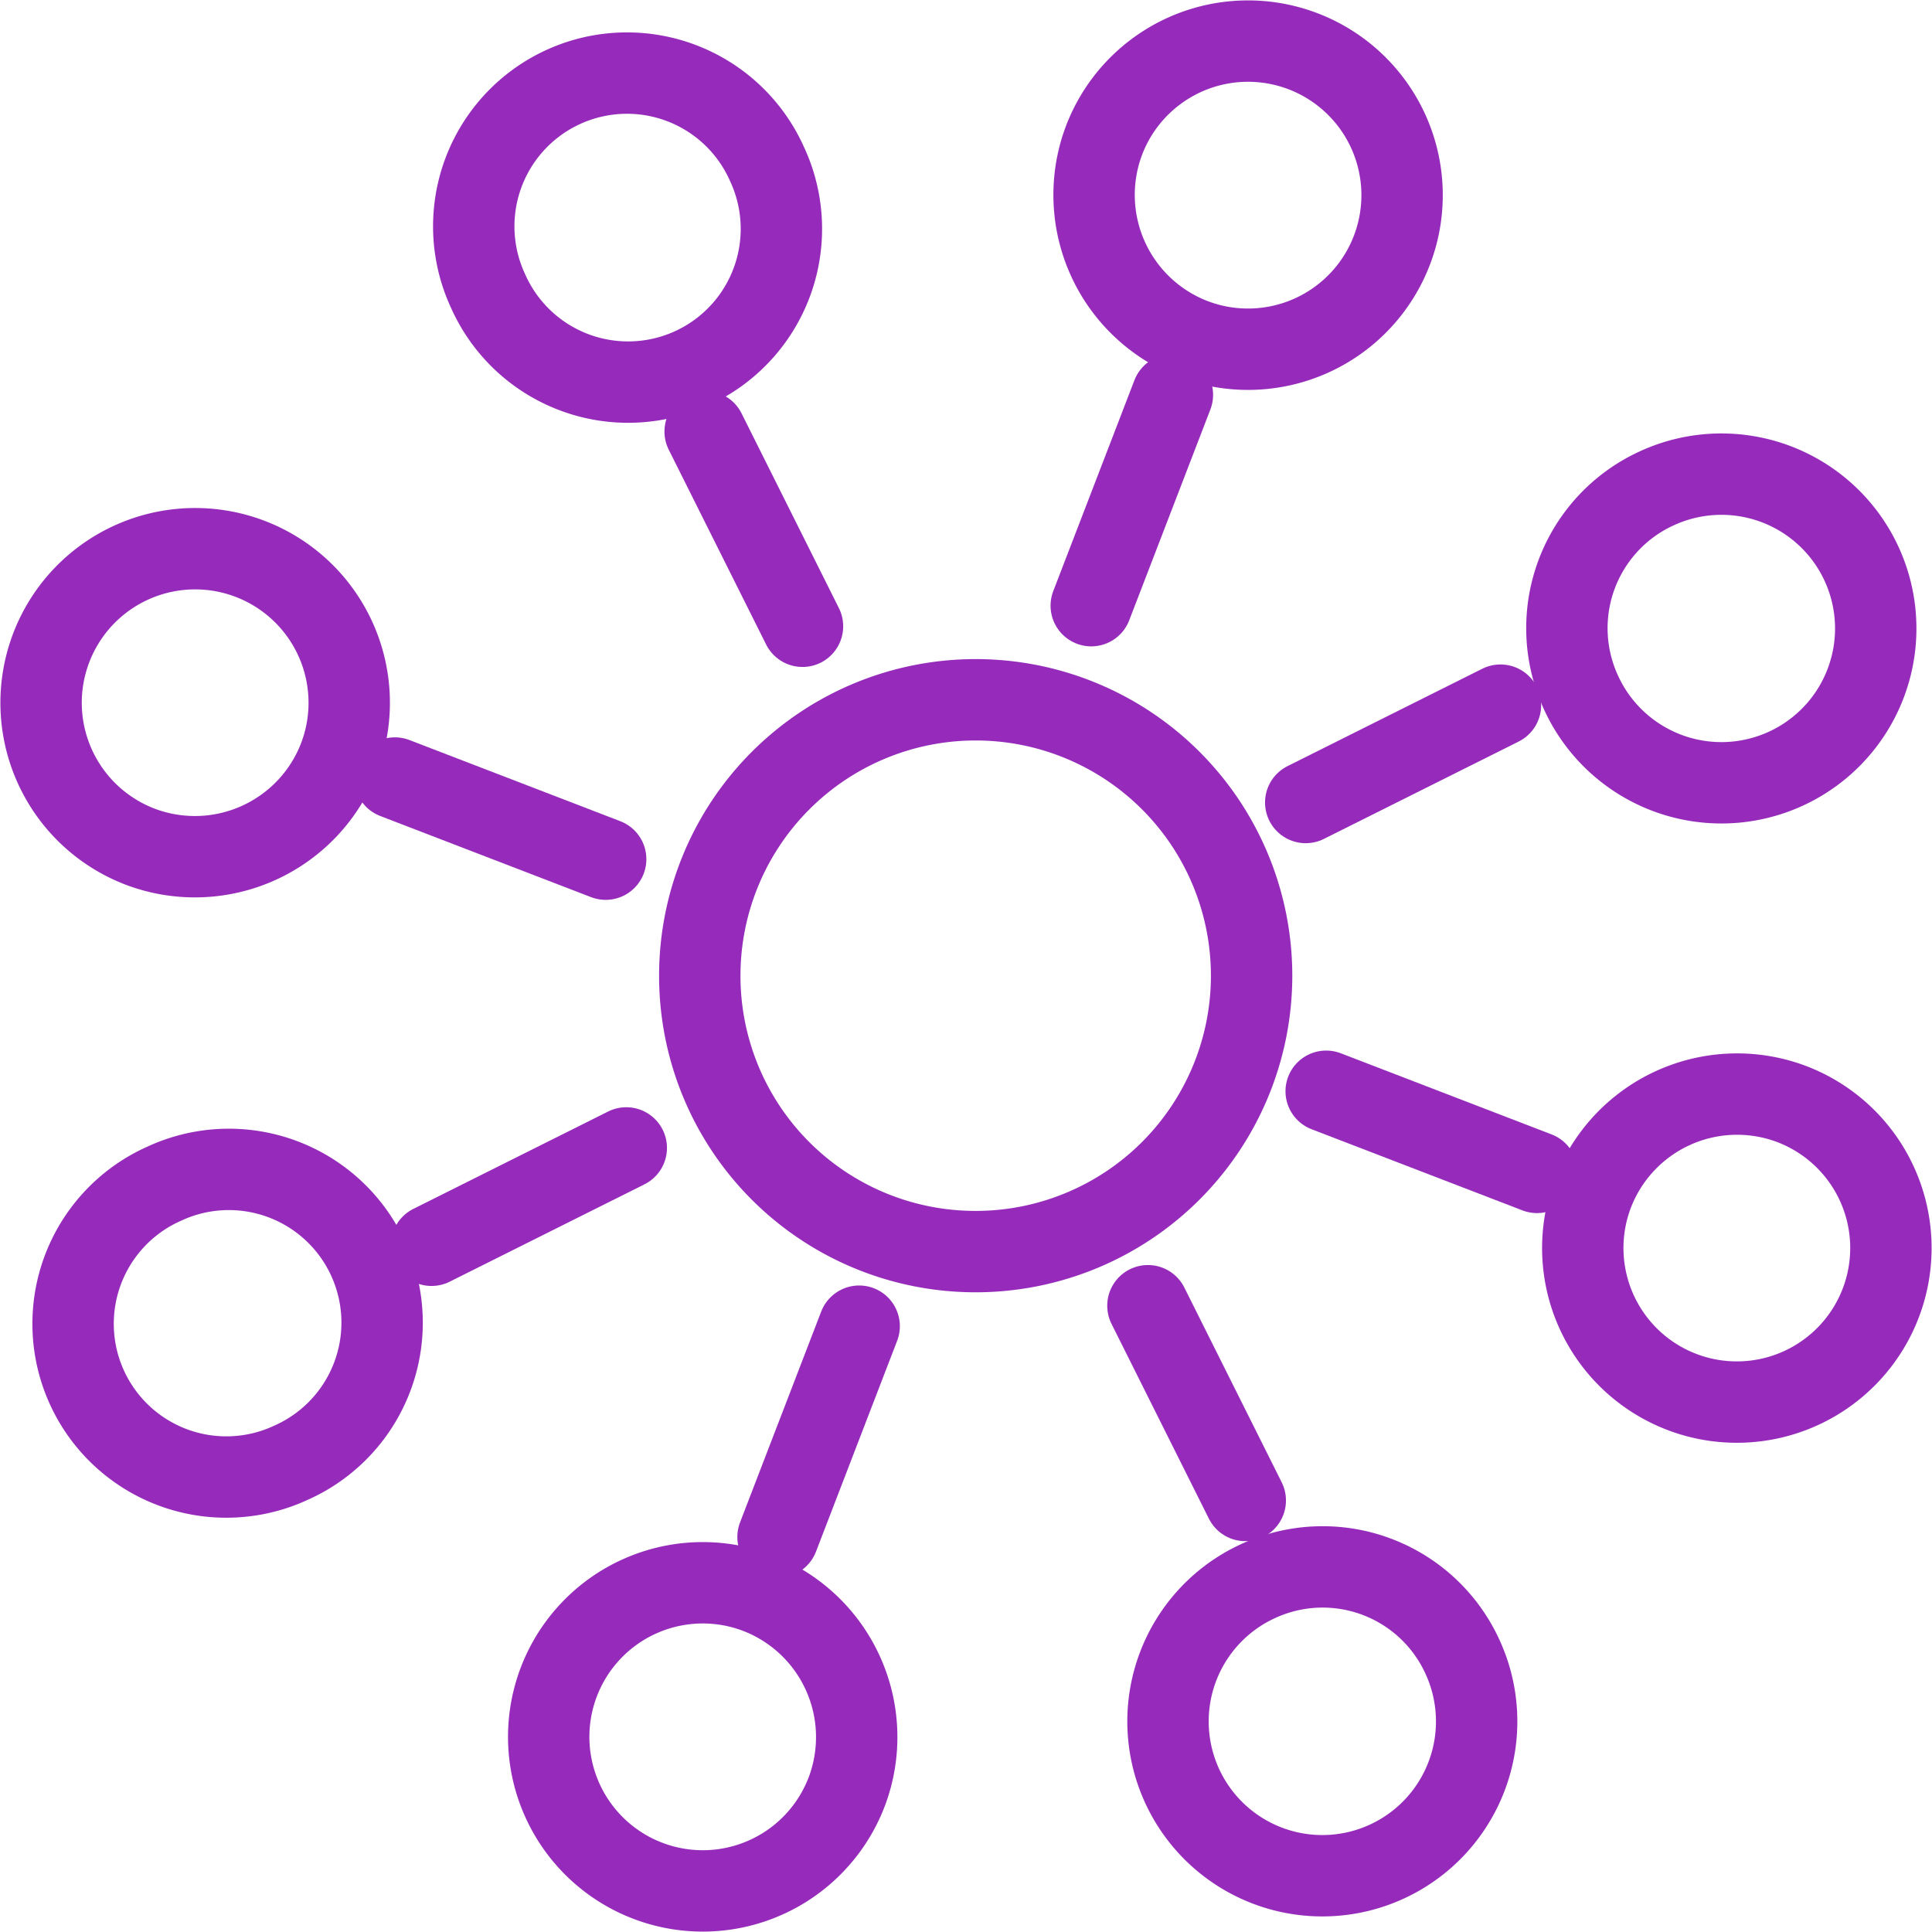
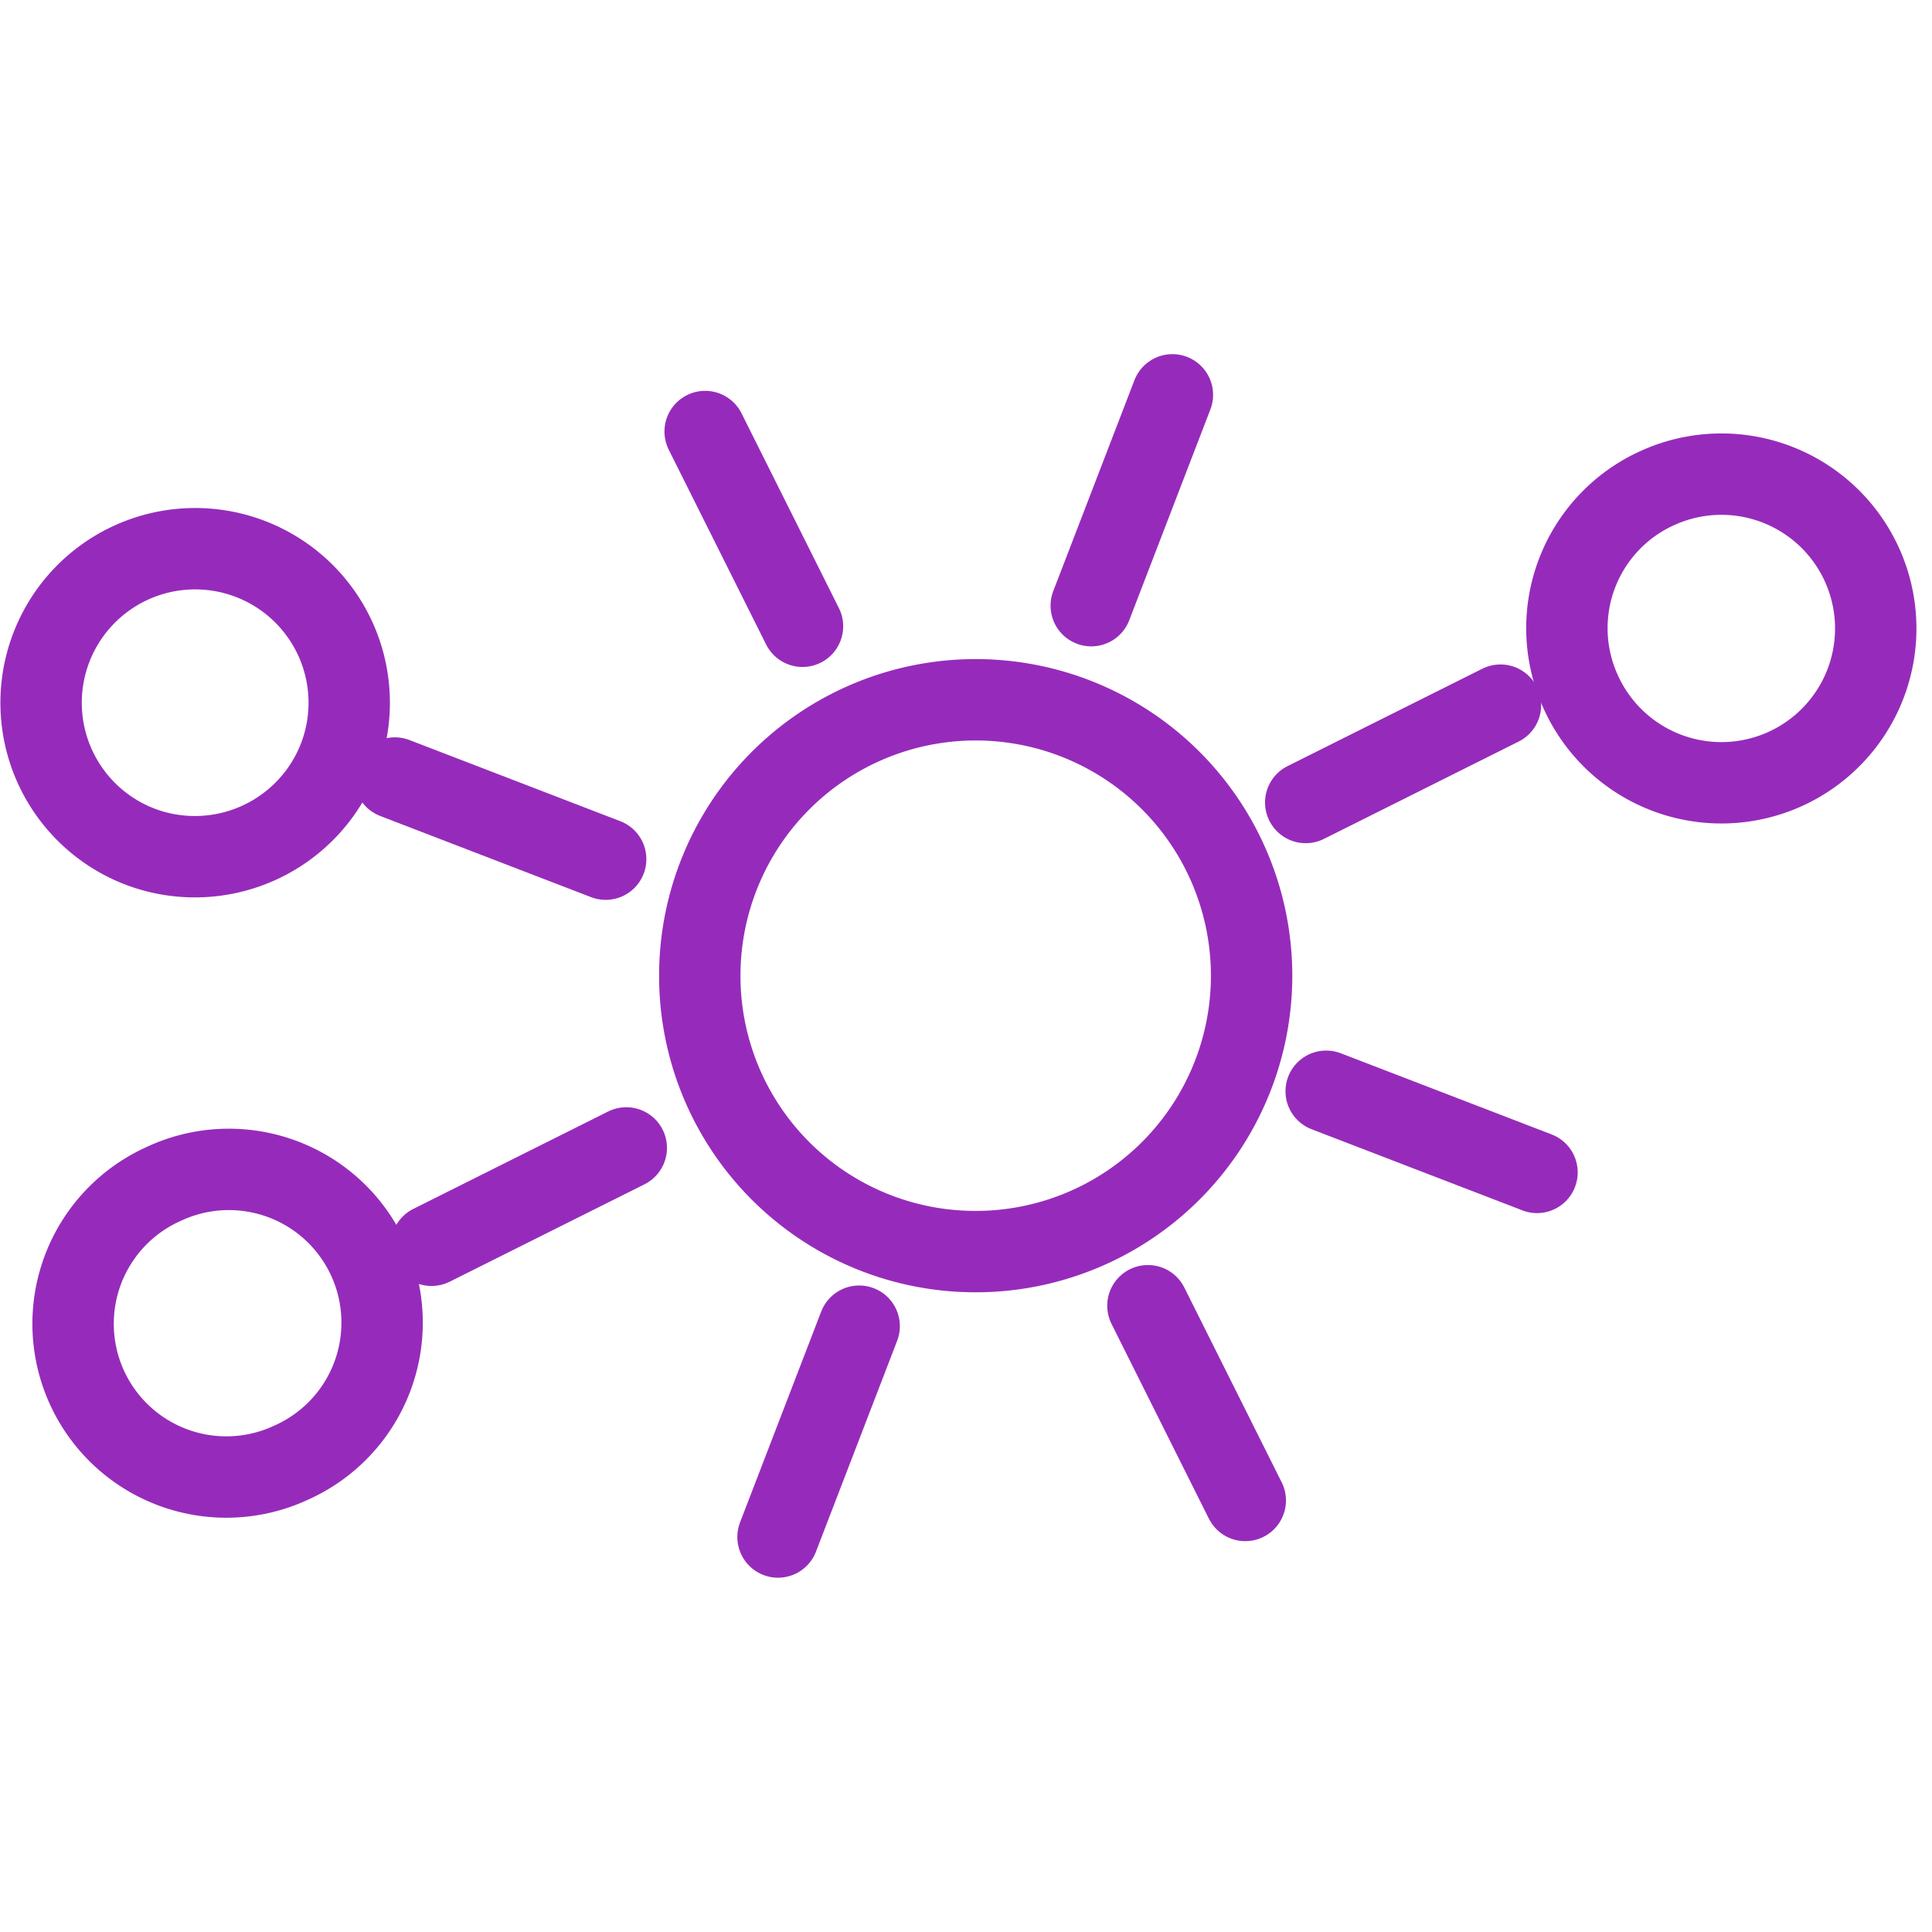
<svg xmlns="http://www.w3.org/2000/svg" width="52.23" height="52.23" viewBox="0 0 52.23 52.23">
  <defs>
    <style>.a{fill:none;stroke:#962bbb;stroke-linecap:round;stroke-width:2.2px;}</style>
  </defs>
  <g transform="translate(-0.901 -0.901)">
    <g transform="translate(2.016 2.016)">
      <g transform="translate(0 0)">
        <path class="a" d="M34,41.459a7.459,7.459,0,1,1,7.459,7.459A7.452,7.452,0,0,1,34,41.459Z" transform="translate(-16.197 -16.197)" />
        <path class="a" d="M2.729,35.082a4.165,4.165,0,1,1,5.353-2.457A4.177,4.177,0,0,1,2.729,35.082Z" transform="translate(-0.016 -13.293)" />
        <path class="a" d="M19,40l5.7,2.194" transform="translate(-9.441 -20.082)" />
-         <path class="a" d="M87.625,56.272a4.165,4.165,0,1,1-5.353,2.457A4.177,4.177,0,0,1,87.625,56.272Z" transform="translate(-40.338 -27.553)" />
        <path class="a" d="M74.7,59.194,69,57" transform="translate(-34.263 -28.614)" />
-         <path class="a" d="M23.41,7.894a4.143,4.143,0,1,1,7.546-3.422A4.143,4.143,0,1,1,23.41,7.894Z" transform="translate(-11.332 -1.145)" />
        <path class="a" d="M36,21l2.632,5.265" transform="translate(-18.052 -10.449)" />
-         <path class="a" d="M67.9,83.472a4.172,4.172,0,1,1-5.528-2.062A4.156,4.156,0,0,1,67.9,83.472Z" transform="translate(-29.472 -39.783)" />
        <path class="a" d="M62.632,73.265,60,68" transform="translate(-30.082 -33.816)" />
-         <path class="a" d="M56.272,2.729a4.165,4.165,0,1,1,2.457,5.353A4.177,4.177,0,0,1,56.272,2.729Z" transform="translate(-27.553 -0.016)" />
        <path class="a" d="M59.194,19,57,24.7" transform="translate(-28.614 -9.441)" />
-         <path class="a" d="M35.082,87.625a4.165,4.165,0,1,1-2.457-5.353A4.177,4.177,0,0,1,35.082,87.625Z" transform="translate(-13.293 -40.338)" />
        <path class="a" d="M40,74.7,42.194,69" transform="translate(-20.082 -34.263)" />
        <path class="a" d="M83.472,23.41a4.172,4.172,0,1,1-2.062,5.528A4.156,4.156,0,0,1,83.472,23.41Z" transform="translate(-39.783 -11.33)" />
        <path class="a" d="M73.265,36,68,38.632" transform="translate(-33.816 -18.052)" />
        <path class="a" d="M7.894,67.956A4.143,4.143,0,1,1,4.472,60.41a4.143,4.143,0,1,1,3.422,7.546Z" transform="translate(-1.145 -29.526)" />
        <path class="a" d="M21,62.632,26.265,60" transform="translate(-10.449 -30.082)" />
      </g>
    </g>
  </g>
</svg>